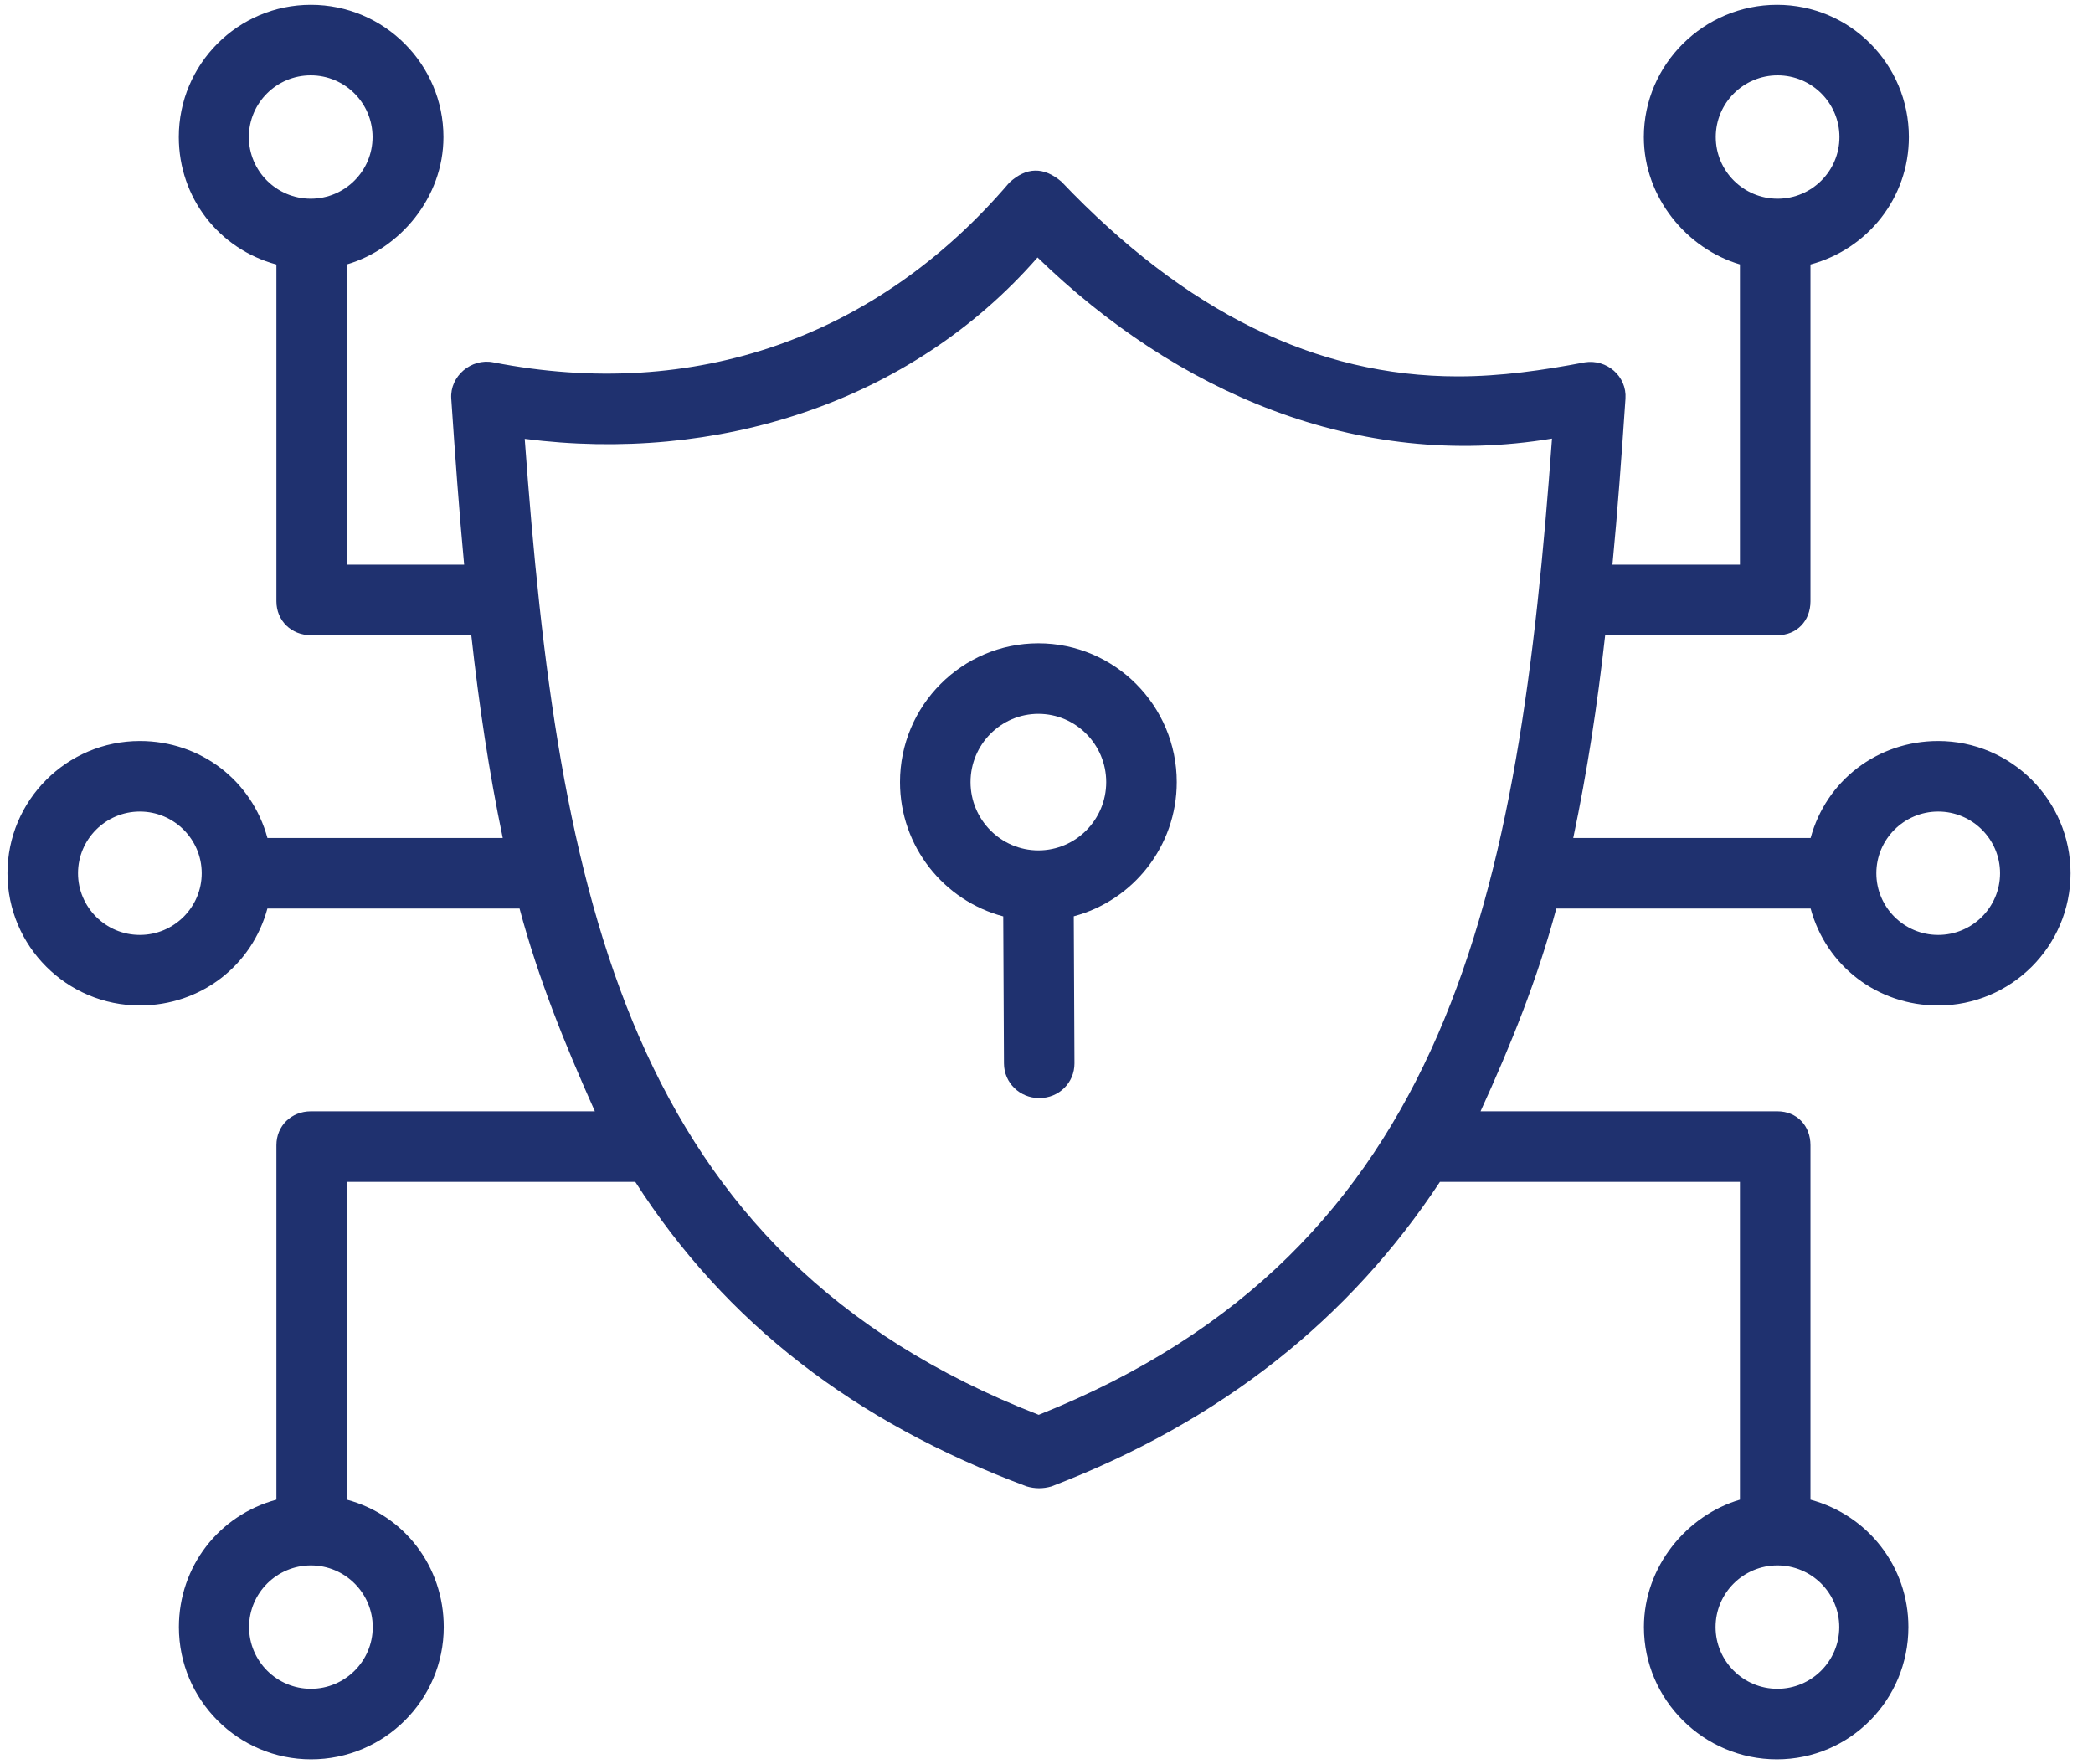
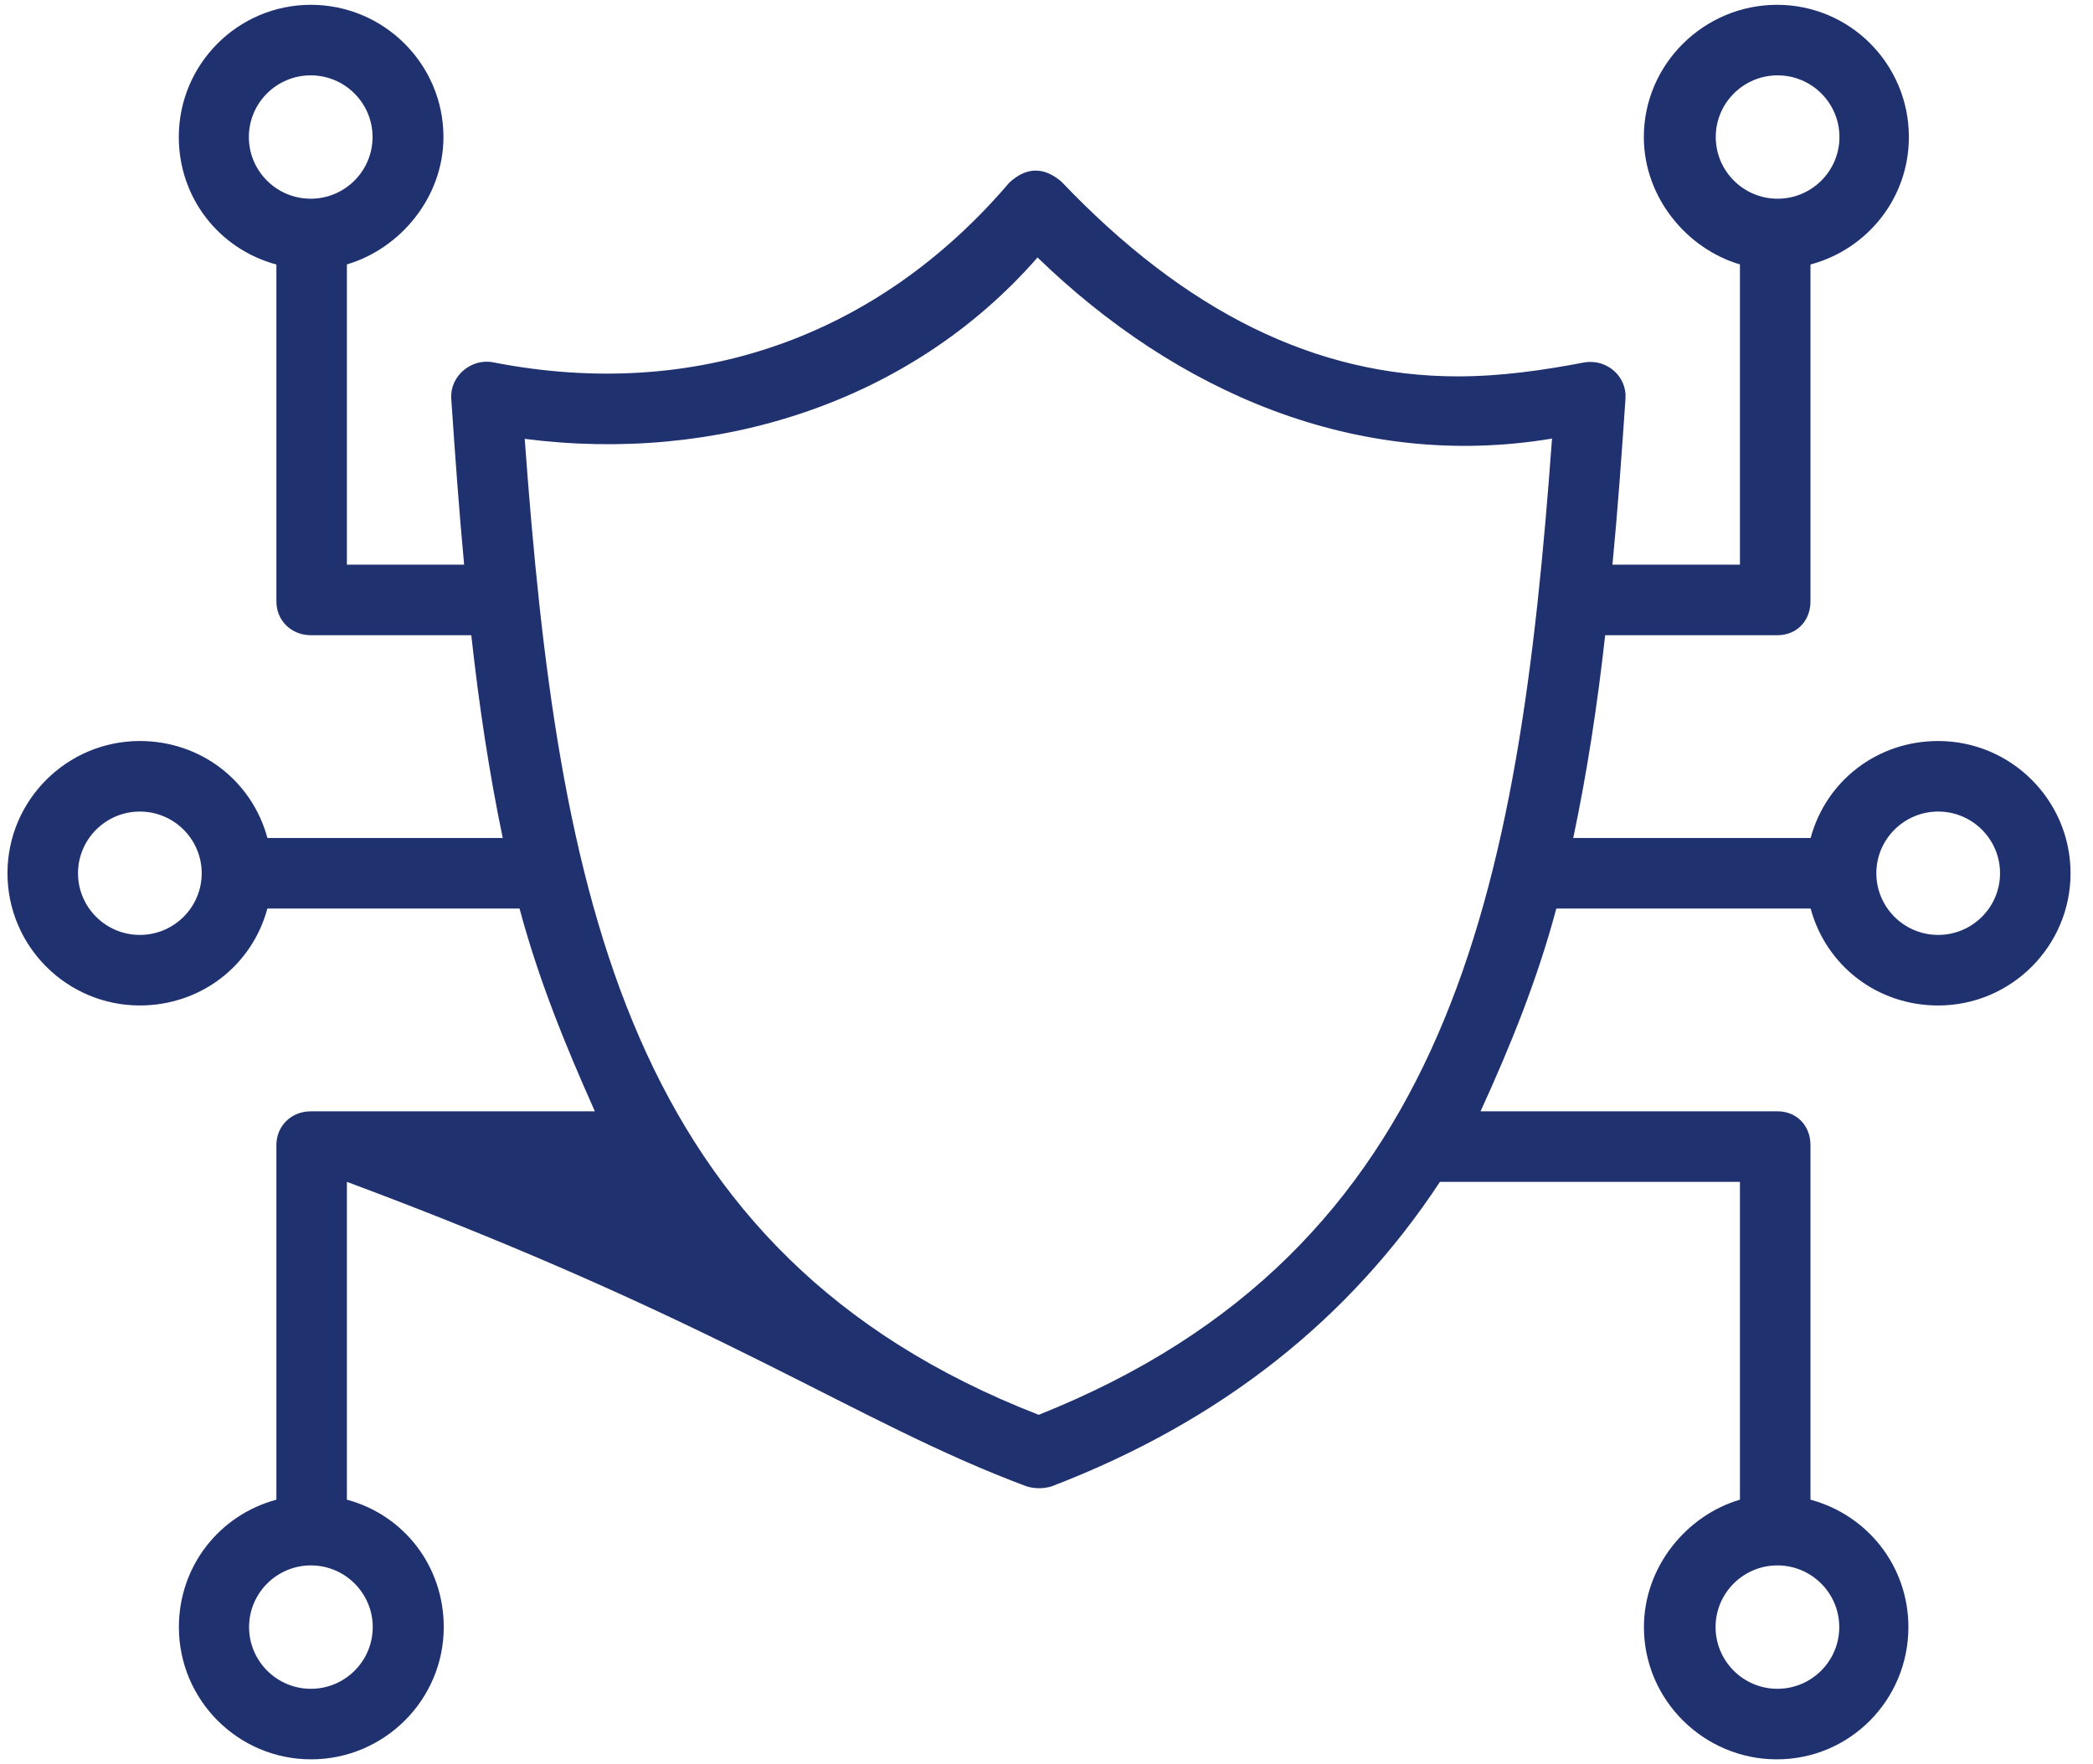
<svg xmlns="http://www.w3.org/2000/svg" width="70" height="59" viewBox="0 0 70 59" fill="none">
-   <path d="M39.356 26.157C39.356 23.598 37.28 21.515 34.728 21.515C32.176 21.515 30.1 23.598 30.1 26.157C30.1 28.31 31.568 30.125 33.553 30.648L33.577 35.567C33.58 36.216 34.107 36.724 34.756 36.724H34.762C35.413 36.724 35.938 36.214 35.935 35.562L35.912 30.645C37.892 30.119 39.356 28.307 39.356 26.157ZM34.728 28.441C33.477 28.441 32.459 27.416 32.459 26.157C32.459 24.898 33.477 23.874 34.728 23.874C35.979 23.874 36.997 24.898 36.997 26.157C36.997 27.416 35.979 28.441 34.728 28.441Z" fill="#1F316F" />
-   <path d="M64.822 24.783C62.79 24.783 61.074 26.109 60.556 28.026H52.617C53.083 25.814 53.421 23.603 53.685 21.244H59.445C60.096 21.244 60.551 20.762 60.551 20.11V8.846C62.467 8.331 63.842 6.615 63.842 4.583C63.842 2.144 61.874 0.161 59.433 0.161C56.992 0.161 54.978 2.144 54.978 4.583C54.978 6.611 56.423 8.323 58.192 8.843V18.885H53.928C54.1 17.116 54.237 15.21 54.364 13.332C54.414 12.579 53.736 12.005 53.005 12.118C51.605 12.386 50.188 12.588 48.76 12.588C44.014 12.588 39.653 10.436 35.499 6.075C34.908 5.572 34.328 5.582 33.757 6.107C29.345 11.282 23.224 13.434 16.495 12.118C15.762 11.974 15.041 12.579 15.092 13.332C15.221 15.24 15.357 17.116 15.523 18.885H11.602V8.843C13.372 8.323 14.831 6.611 14.831 4.583C14.831 2.144 12.839 0.161 10.398 0.161C7.957 0.161 5.98 2.144 5.98 4.583C5.98 6.616 7.327 8.331 9.244 8.846V20.11C9.244 20.761 9.747 21.244 10.398 21.244H15.762C16.023 23.603 16.355 25.814 16.814 28.026H8.944C8.425 26.109 6.71 24.783 4.677 24.783C2.236 24.783 0.25 26.767 0.25 29.205C0.25 31.644 2.236 33.627 4.677 33.627C6.71 33.627 8.425 32.301 8.943 30.385H17.376C18.008 32.749 18.901 34.942 19.895 37.167H10.398C9.747 37.167 9.244 37.649 9.244 38.3V50.156C7.327 50.673 5.983 52.387 5.983 54.417C5.983 56.856 7.963 58.84 10.404 58.84C12.846 58.84 14.841 56.856 14.841 54.417C14.841 52.387 13.519 50.673 11.602 50.156V39.526H21.246C24.266 44.244 28.584 47.566 34.332 49.71C34.609 49.793 34.887 49.794 35.166 49.712C40.86 47.533 45.148 44.096 48.159 39.526H58.192V50.156C56.423 50.673 54.981 52.387 54.981 54.417C54.981 56.856 56.985 58.84 59.427 58.84C61.868 58.84 63.826 56.856 63.826 54.417C63.826 52.387 62.467 50.673 60.551 50.156V38.301C60.551 37.649 60.096 37.167 59.445 37.167H49.517C50.531 34.949 51.421 32.746 52.051 30.385H60.556C61.074 32.302 62.79 33.628 64.822 33.628C67.263 33.627 69.249 31.644 69.249 29.205C69.249 26.767 67.263 24.783 64.822 24.783ZM57.383 4.583C57.383 3.445 58.311 2.52 59.452 2.52C60.592 2.52 61.52 3.445 61.52 4.583C61.52 5.721 60.592 6.646 59.452 6.646C58.311 6.646 57.383 5.721 57.383 4.583ZM8.323 4.583C8.323 3.445 9.251 2.52 10.392 2.52C11.532 2.52 12.46 3.445 12.46 4.583C12.46 5.721 11.532 6.646 10.392 6.646C9.251 6.646 8.323 5.721 8.323 4.583ZM4.677 31.268C3.537 31.268 2.609 30.343 2.609 29.205C2.609 28.068 3.537 27.142 4.677 27.142C5.818 27.142 6.746 28.068 6.746 29.205C6.746 30.343 5.818 31.268 4.677 31.268ZM12.466 54.417C12.466 55.555 11.538 56.481 10.398 56.481C9.258 56.481 8.33 55.555 8.33 54.417C8.33 53.28 9.258 52.354 10.398 52.354C11.538 52.354 12.466 53.28 12.466 54.417ZM61.514 54.417C61.514 55.555 60.586 56.481 59.445 56.481C58.305 56.481 57.377 55.555 57.377 54.417C57.377 53.28 58.305 52.354 59.445 52.354C60.586 52.354 61.514 53.28 61.514 54.417ZM17.549 14.677C23.913 15.497 30.416 13.514 34.7 8.611C39.336 13.107 45.382 15.756 51.907 14.668C50.804 29.825 48.532 41.822 34.739 47.318C20.937 41.951 18.66 29.912 17.549 14.677ZM64.822 31.268C63.682 31.268 62.754 30.343 62.754 29.205C62.754 28.068 63.682 27.142 64.822 27.142C65.963 27.142 66.891 28.068 66.891 29.205C66.891 30.343 65.963 31.268 64.822 31.268Z" fill="#1F316F" />
+   <path d="M64.822 24.783C62.79 24.783 61.074 26.109 60.556 28.026H52.617C53.083 25.814 53.421 23.603 53.685 21.244H59.445C60.096 21.244 60.551 20.762 60.551 20.11V8.846C62.467 8.331 63.842 6.615 63.842 4.583C63.842 2.144 61.874 0.161 59.433 0.161C56.992 0.161 54.978 2.144 54.978 4.583C54.978 6.611 56.423 8.323 58.192 8.843V18.885H53.928C54.1 17.116 54.237 15.21 54.364 13.332C54.414 12.579 53.736 12.005 53.005 12.118C51.605 12.386 50.188 12.588 48.76 12.588C44.014 12.588 39.653 10.436 35.499 6.075C34.908 5.572 34.328 5.582 33.757 6.107C29.345 11.282 23.224 13.434 16.495 12.118C15.762 11.974 15.041 12.579 15.092 13.332C15.221 15.24 15.357 17.116 15.523 18.885H11.602V8.843C13.372 8.323 14.831 6.611 14.831 4.583C14.831 2.144 12.839 0.161 10.398 0.161C7.957 0.161 5.98 2.144 5.98 4.583C5.98 6.616 7.327 8.331 9.244 8.846V20.11C9.244 20.761 9.747 21.244 10.398 21.244H15.762C16.023 23.603 16.355 25.814 16.814 28.026H8.944C8.425 26.109 6.71 24.783 4.677 24.783C2.236 24.783 0.25 26.767 0.25 29.205C0.25 31.644 2.236 33.627 4.677 33.627C6.71 33.627 8.425 32.301 8.943 30.385H17.376C18.008 32.749 18.901 34.942 19.895 37.167H10.398C9.747 37.167 9.244 37.649 9.244 38.3V50.156C7.327 50.673 5.983 52.387 5.983 54.417C5.983 56.856 7.963 58.84 10.404 58.84C12.846 58.84 14.841 56.856 14.841 54.417C14.841 52.387 13.519 50.673 11.602 50.156V39.526C24.266 44.244 28.584 47.566 34.332 49.71C34.609 49.793 34.887 49.794 35.166 49.712C40.86 47.533 45.148 44.096 48.159 39.526H58.192V50.156C56.423 50.673 54.981 52.387 54.981 54.417C54.981 56.856 56.985 58.84 59.427 58.84C61.868 58.84 63.826 56.856 63.826 54.417C63.826 52.387 62.467 50.673 60.551 50.156V38.301C60.551 37.649 60.096 37.167 59.445 37.167H49.517C50.531 34.949 51.421 32.746 52.051 30.385H60.556C61.074 32.302 62.79 33.628 64.822 33.628C67.263 33.627 69.249 31.644 69.249 29.205C69.249 26.767 67.263 24.783 64.822 24.783ZM57.383 4.583C57.383 3.445 58.311 2.52 59.452 2.52C60.592 2.52 61.52 3.445 61.52 4.583C61.52 5.721 60.592 6.646 59.452 6.646C58.311 6.646 57.383 5.721 57.383 4.583ZM8.323 4.583C8.323 3.445 9.251 2.52 10.392 2.52C11.532 2.52 12.46 3.445 12.46 4.583C12.46 5.721 11.532 6.646 10.392 6.646C9.251 6.646 8.323 5.721 8.323 4.583ZM4.677 31.268C3.537 31.268 2.609 30.343 2.609 29.205C2.609 28.068 3.537 27.142 4.677 27.142C5.818 27.142 6.746 28.068 6.746 29.205C6.746 30.343 5.818 31.268 4.677 31.268ZM12.466 54.417C12.466 55.555 11.538 56.481 10.398 56.481C9.258 56.481 8.33 55.555 8.33 54.417C8.33 53.28 9.258 52.354 10.398 52.354C11.538 52.354 12.466 53.28 12.466 54.417ZM61.514 54.417C61.514 55.555 60.586 56.481 59.445 56.481C58.305 56.481 57.377 55.555 57.377 54.417C57.377 53.28 58.305 52.354 59.445 52.354C60.586 52.354 61.514 53.28 61.514 54.417ZM17.549 14.677C23.913 15.497 30.416 13.514 34.7 8.611C39.336 13.107 45.382 15.756 51.907 14.668C50.804 29.825 48.532 41.822 34.739 47.318C20.937 41.951 18.66 29.912 17.549 14.677ZM64.822 31.268C63.682 31.268 62.754 30.343 62.754 29.205C62.754 28.068 63.682 27.142 64.822 27.142C65.963 27.142 66.891 28.068 66.891 29.205C66.891 30.343 65.963 31.268 64.822 31.268Z" fill="#1F316F" />
</svg>